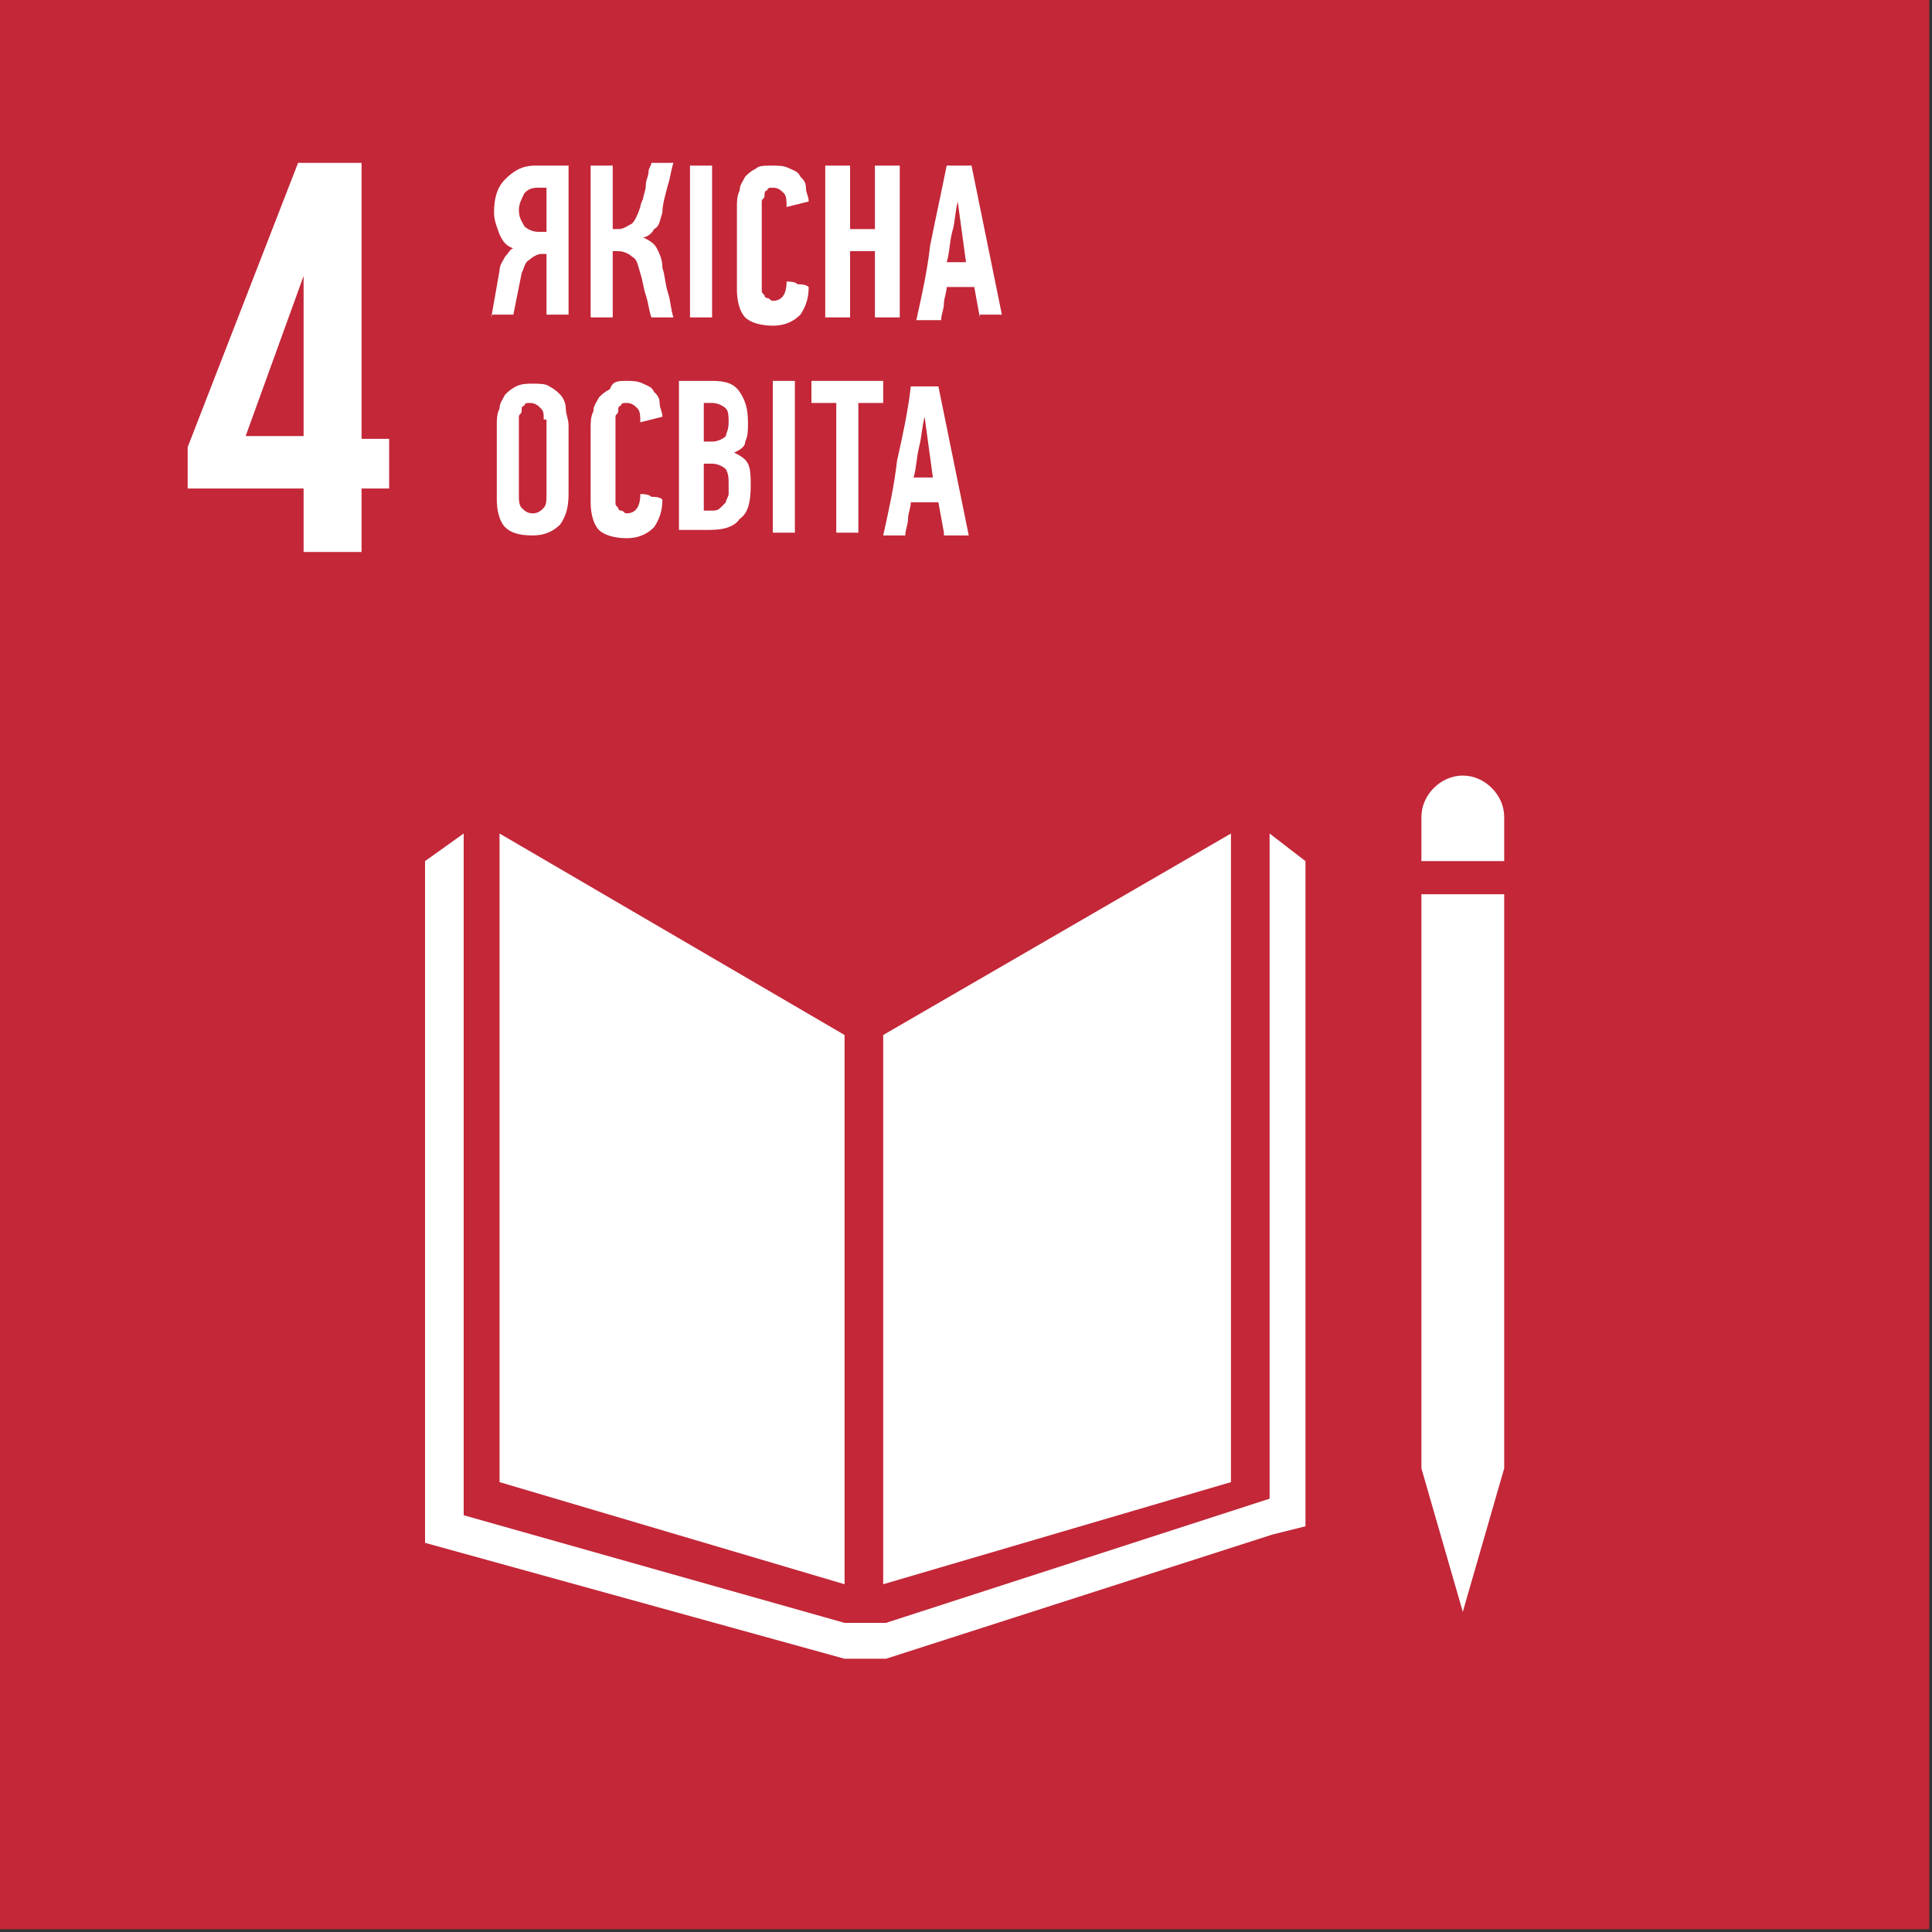
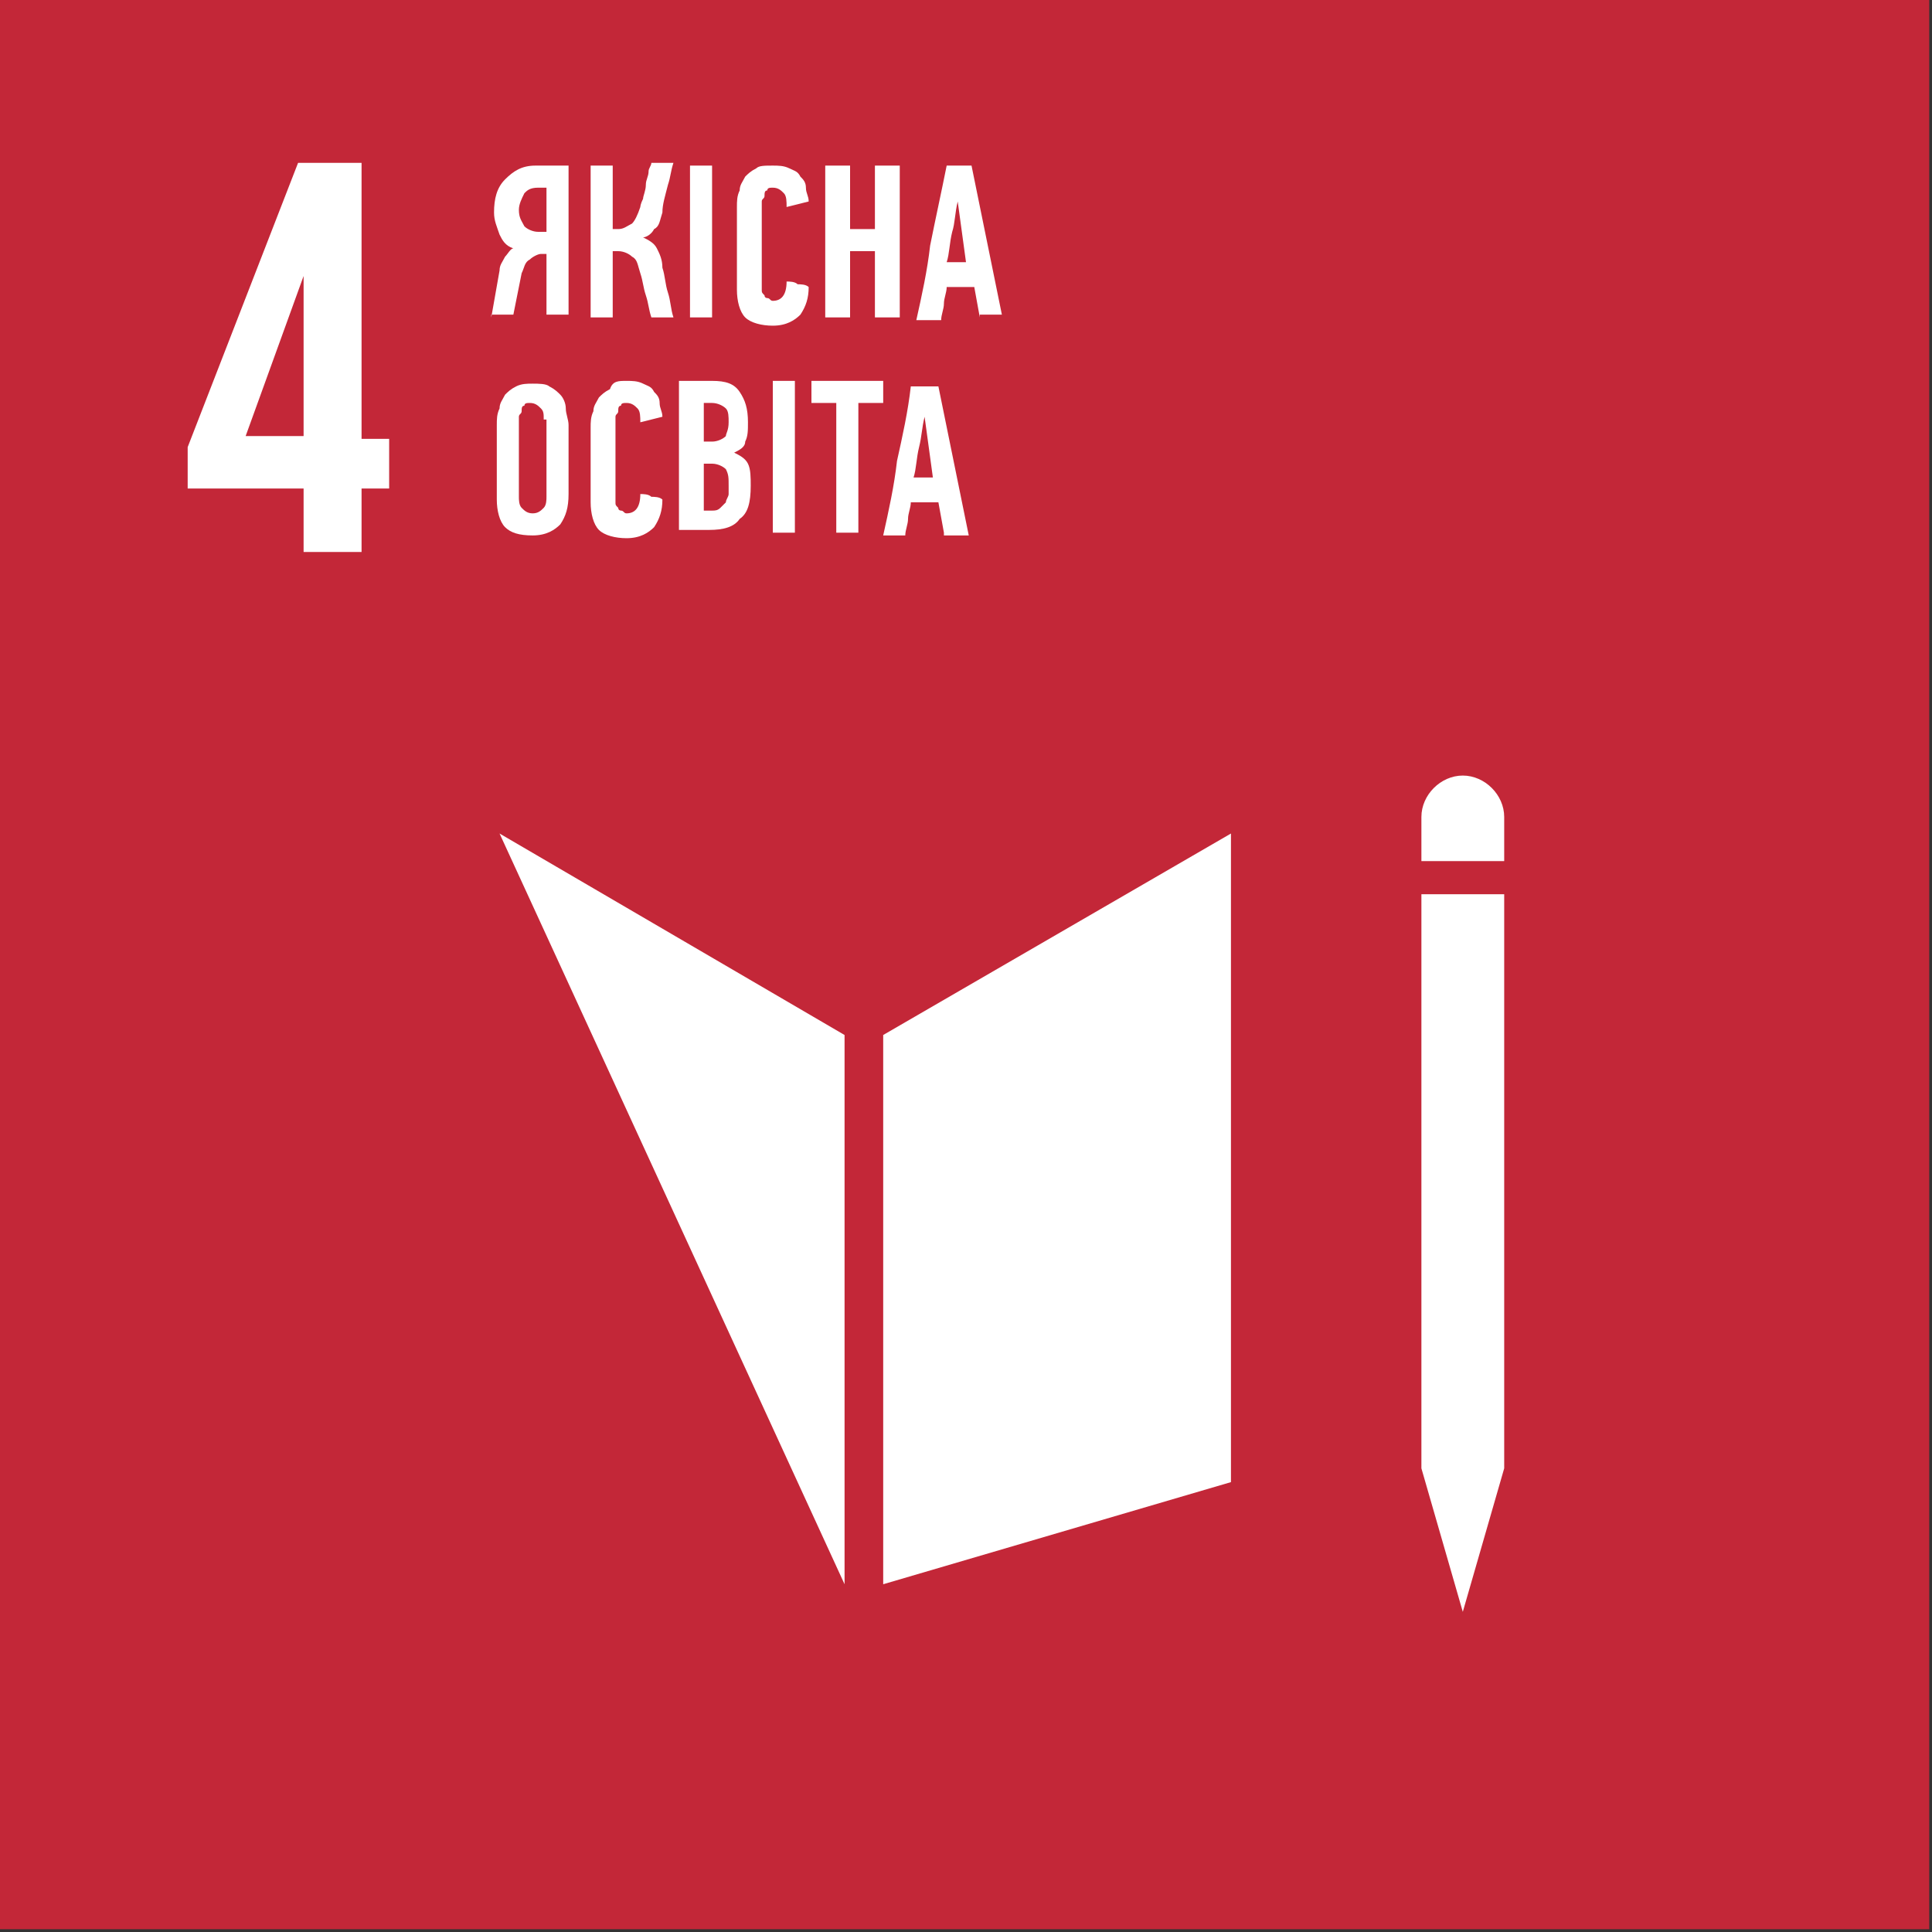
<svg xmlns="http://www.w3.org/2000/svg" width="70" height="70" viewBox="0 0 70 70" fill="none">
  <rect x="0" y="0" width="70" height="70" fill="#333333" stroke="none" />
  <g clip-path="url(#clip0)">
    <path d="M69.9 69.9H0V0H69.9V69.9Z" fill="#C32738" />
    <path d="M10.9 20H13.1V17.7H14.1V15.9H13.1V5.9H10.8L6.8 16.2V17.7H11V20H10.9ZM8.9 15.8L11 10V15.8H8.9Z" fill="white" />
-     <path d="M30.6 37.5L18.1 30.2V53.7L30.6 57.4V37.5Z" fill="white" />
+     <path d="M30.6 37.5L18.1 30.2L30.6 57.4V37.5Z" fill="white" />
    <path d="M32 37.5V57.4L44.6 53.7V30.2L32 37.5Z" fill="white" />
    <path d="M54.5 29.6C54.5 28.8 53.8 28.1 53 28.1C52.2 28.1 51.5 28.8 51.5 29.6V31.2H54.5V29.6Z" fill="white" />
    <path d="M51.9 53.2H51.5L53 58.4L54.5 53.2H54.1H54.5V32.4H54.1H53.7H53.3H52.6H52.2H51.9H51.5V53.2H51.9Z" fill="white" />
-     <path d="M47.3 31.2L46 30.2V54.3L32.1 58.8H31.4H31.3H30.6L16.8 54.9V30.2L15.4 31.2V55.9L30.6 60.1H31.3H31.4H32.1L46.1 55.6L47.3 55.3V31.2Z" fill="white" />
    <path d="M17.8 11.5L18.1 9.8C18.1 9.6 18.2 9.5 18.3 9.3C18.4 9.2 18.5 9 18.6 9C18.3 8.9 18.2 8.7 18.1 8.5C18 8.2 17.9 8 17.9 7.7C17.9 7.2 18 6.8 18.3 6.5C18.6 6.2 18.9 6 19.4 6H20.6V11.4H19.8V9.2H19.6C19.5 9.2 19.3 9.3 19.2 9.4C19 9.5 19 9.7 18.9 9.9L18.6 11.4H17.8V11.5ZM19.5 6.8C19.2 6.8 19.1 6.9 19 7C18.9 7.2 18.8 7.4 18.8 7.6C18.8 7.9 18.9 8 19 8.2C19.1 8.3 19.3 8.4 19.5 8.4H19.8V6.8H19.5Z" fill="white" />
    <path d="M21.4 11.5V6H22.2V8.3H22.4C22.6 8.3 22.7 8.2 22.9 8.1C23 8 23.1 7.8 23.2 7.5C23.2 7.5 23.2 7.4 23.3 7.2C23.3 7.1 23.4 6.9 23.4 6.7C23.4 6.5 23.5 6.4 23.5 6.2C23.5 6.1 23.6 6 23.6 5.9H24.4C24.3 6.2 24.3 6.4 24.2 6.7C24.1 7.1 24 7.4 24 7.7C23.9 8 23.9 8.2 23.7 8.3C23.6 8.5 23.4 8.6 23.3 8.6C23.5 8.7 23.7 8.8 23.8 9C23.9 9.2 24 9.4 24 9.7C24.1 10 24.1 10.3 24.2 10.6C24.3 10.9 24.3 11.2 24.4 11.5H23.6C23.5 11.2 23.5 11 23.4 10.7C23.3 10.4 23.3 10.2 23.2 9.9C23.1 9.6 23.1 9.4 22.9 9.3C22.8 9.2 22.6 9.1 22.4 9.1H22.2V11.5H21.4Z" fill="white" />
    <path d="M25 11.5V6H25.8V11.5H25Z" fill="white" />
    <path d="M28 6C28.2 6 28.4 6 28.6 6.1C28.8 6.2 28.9 6.2 29 6.4C29.1 6.5 29.2 6.6 29.2 6.8C29.2 7 29.3 7.1 29.3 7.3L28.5 7.5C28.5 7.3 28.5 7.1 28.4 7C28.3 6.9 28.2 6.8 28 6.8C27.9 6.8 27.8 6.8 27.8 6.9C27.7 6.9 27.7 7 27.7 7.1C27.7 7.2 27.6 7.2 27.6 7.3C27.6 7.4 27.6 7.4 27.6 7.5V10.3C27.6 10.4 27.6 10.4 27.6 10.5C27.6 10.6 27.6 10.6 27.7 10.7C27.7 10.8 27.8 10.8 27.8 10.8C27.9 10.8 27.9 10.9 28 10.9C28.3 10.9 28.5 10.7 28.5 10.2C28.6 10.2 28.8 10.2 28.9 10.3C29 10.3 29.2 10.3 29.3 10.4C29.3 10.8 29.2 11.1 29 11.4C28.8 11.6 28.5 11.8 28 11.8C27.6 11.8 27.2 11.7 27 11.5C26.8 11.3 26.7 10.9 26.7 10.5V7.5C26.7 7.3 26.7 7.1 26.8 6.9C26.8 6.7 26.9 6.6 27 6.4C27.1 6.3 27.2 6.2 27.4 6.1C27.5 6 27.7 6 28 6Z" fill="white" />
    <path d="M31.7 11.5V9.1H30.8V11.5H29.9V6H30.8V8.3H31.7V6H32.6V11.5H31.7Z" fill="white" />
    <path d="M35.5 11.5L35.3 10.4H34.3C34.3 10.6 34.2 10.8 34.2 11C34.2 11.2 34.1 11.4 34.1 11.6H33.2C33.4 10.7 33.6 9.8 33.7 8.9C33.9 7.9 34.1 7 34.3 6H35.2L36.3 11.4H35.5V11.5ZM34.7 7.3C34.6 7.7 34.6 8.1 34.5 8.4C34.4 8.8 34.4 9.2 34.3 9.5H35L34.7 7.3Z" fill="white" />
    <path d="M20.6 17.9C20.6 18.4 20.5 18.7 20.3 19C20.1 19.2 19.8 19.4 19.3 19.4C18.8 19.4 18.5 19.3 18.3 19.1C18.1 18.9 18 18.5 18 18.1V15.4C18 15.2 18 15 18.1 14.8C18.1 14.6 18.2 14.5 18.3 14.3C18.4 14.2 18.5 14.1 18.7 14C18.9 13.9 19.1 13.9 19.3 13.9C19.5 13.9 19.8 13.9 19.9 14C20.1 14.1 20.2 14.2 20.3 14.3C20.4 14.4 20.5 14.6 20.5 14.8C20.5 15 20.6 15.2 20.6 15.4V17.9ZM19.7 15.2C19.7 15 19.7 14.9 19.6 14.8C19.5 14.7 19.4 14.6 19.2 14.6C19.1 14.6 19 14.6 19 14.7C18.9 14.7 18.9 14.8 18.9 14.9C18.9 15 18.8 15 18.8 15.1C18.8 15.2 18.8 15.3 18.8 15.3V18C18.8 18.1 18.8 18.3 18.9 18.4C19 18.5 19.1 18.6 19.3 18.6C19.5 18.6 19.6 18.5 19.7 18.4C19.8 18.3 19.8 18.1 19.8 18V15.2H19.7Z" fill="white" />
    <path d="M22.7 13.8C22.9 13.8 23.1 13.8 23.3 13.9C23.5 14 23.6 14 23.7 14.2C23.8 14.3 23.9 14.4 23.9 14.6C23.9 14.8 24 14.9 24 15.1L23.2 15.3C23.2 15.1 23.2 14.9 23.1 14.8C23 14.7 22.9 14.6 22.7 14.6C22.6 14.6 22.5 14.6 22.5 14.7C22.4 14.7 22.4 14.8 22.4 14.9C22.4 15 22.3 15 22.3 15.1C22.3 15.2 22.3 15.2 22.3 15.3V18C22.3 18.1 22.3 18.1 22.3 18.2C22.3 18.3 22.3 18.3 22.4 18.4C22.4 18.5 22.5 18.5 22.5 18.5C22.6 18.5 22.6 18.6 22.7 18.6C23 18.6 23.2 18.4 23.2 17.9C23.3 17.9 23.5 17.9 23.6 18C23.7 18 23.9 18 24 18.1C24 18.5 23.9 18.8 23.7 19.1C23.5 19.3 23.2 19.5 22.7 19.5C22.3 19.5 21.9 19.4 21.7 19.2C21.5 19 21.4 18.6 21.4 18.2V15.5C21.4 15.3 21.4 15.1 21.5 14.9C21.5 14.7 21.6 14.6 21.7 14.4C21.8 14.3 21.9 14.2 22.1 14.1C22.2 13.8 22.4 13.8 22.7 13.8Z" fill="white" />
    <path d="M26.6 16.4C26.8 16.5 27 16.6 27.1 16.8C27.2 17 27.2 17.3 27.2 17.6C27.2 18.2 27.1 18.6 26.8 18.8C26.6 19.1 26.2 19.2 25.7 19.2H24.6V13.8H25.8C26.3 13.8 26.6 13.9 26.8 14.2C27 14.5 27.1 14.8 27.1 15.3C27.1 15.6 27.1 15.8 27 16C27 16.2 26.8 16.3 26.6 16.4ZM26.4 15.3C26.4 15.1 26.4 14.9 26.3 14.8C26.2 14.7 26 14.6 25.8 14.6H25.5V16H25.8C26 16 26.2 15.9 26.3 15.8C26.3 15.7 26.4 15.6 26.4 15.3ZM26.4 17.6C26.4 17.3 26.4 17.2 26.3 17C26.2 16.9 26 16.8 25.8 16.8H25.5V18.5H25.8C25.9 18.5 26 18.5 26.1 18.4C26.2 18.3 26.2 18.3 26.3 18.2C26.3 18.1 26.4 18 26.4 17.9C26.4 17.8 26.4 17.7 26.4 17.6Z" fill="white" />
    <path d="M28 19.3V13.8H28.8V19.3H28Z" fill="white" />
    <path d="M31.1 14.6V19.3H30.3V14.6H29.4V13.8H32V14.6H31.1Z" fill="white" />
    <path d="M34.2 19.3L34 18.2H33C33 18.4 32.9 18.6 32.9 18.8C32.9 19 32.8 19.2 32.8 19.4H32C32.2 18.5 32.4 17.6 32.5 16.7C32.7 15.8 32.9 14.9 33 14H34L35.1 19.4H34.2V19.3ZM33.5 15.1C33.4 15.5 33.4 15.8 33.3 16.2C33.2 16.6 33.2 17 33.1 17.3H33.8L33.5 15.1Z" fill="white" />
  </g>
  <defs>
    <clipPath id="clip0">
      <rect width="69.9" height="69.9" fill="white" />
    </clipPath>
  </defs>
</svg>